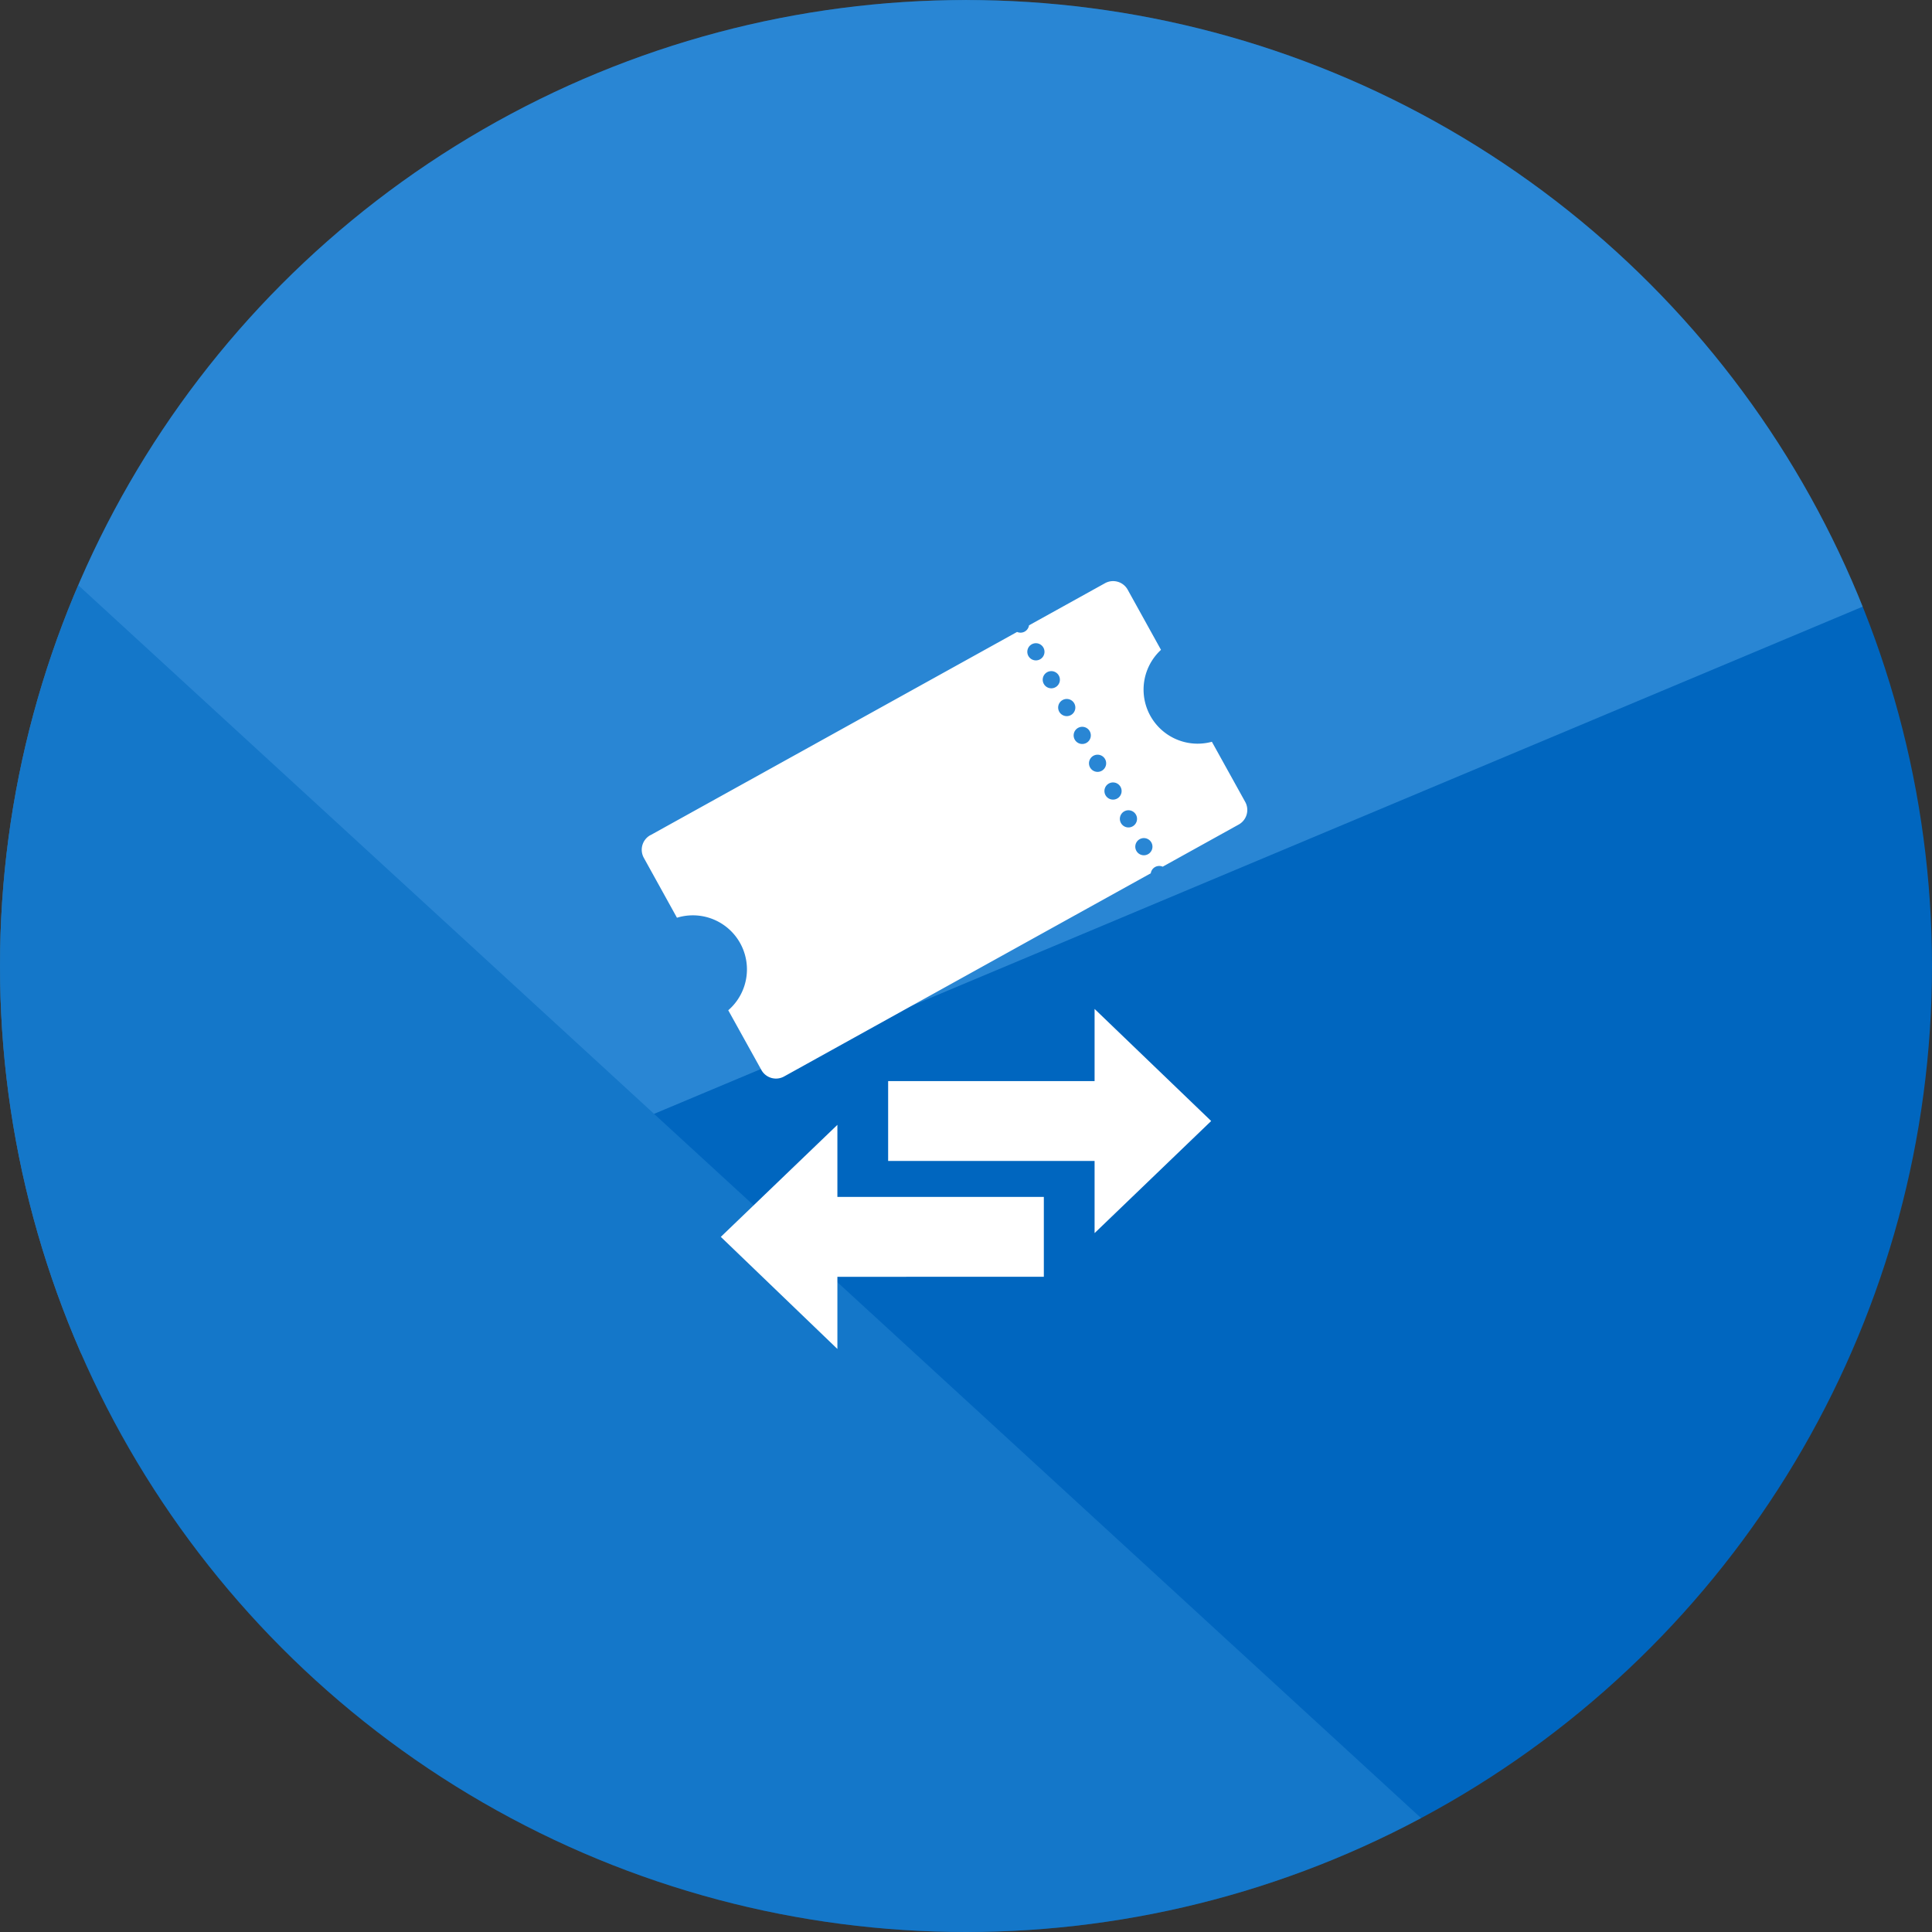
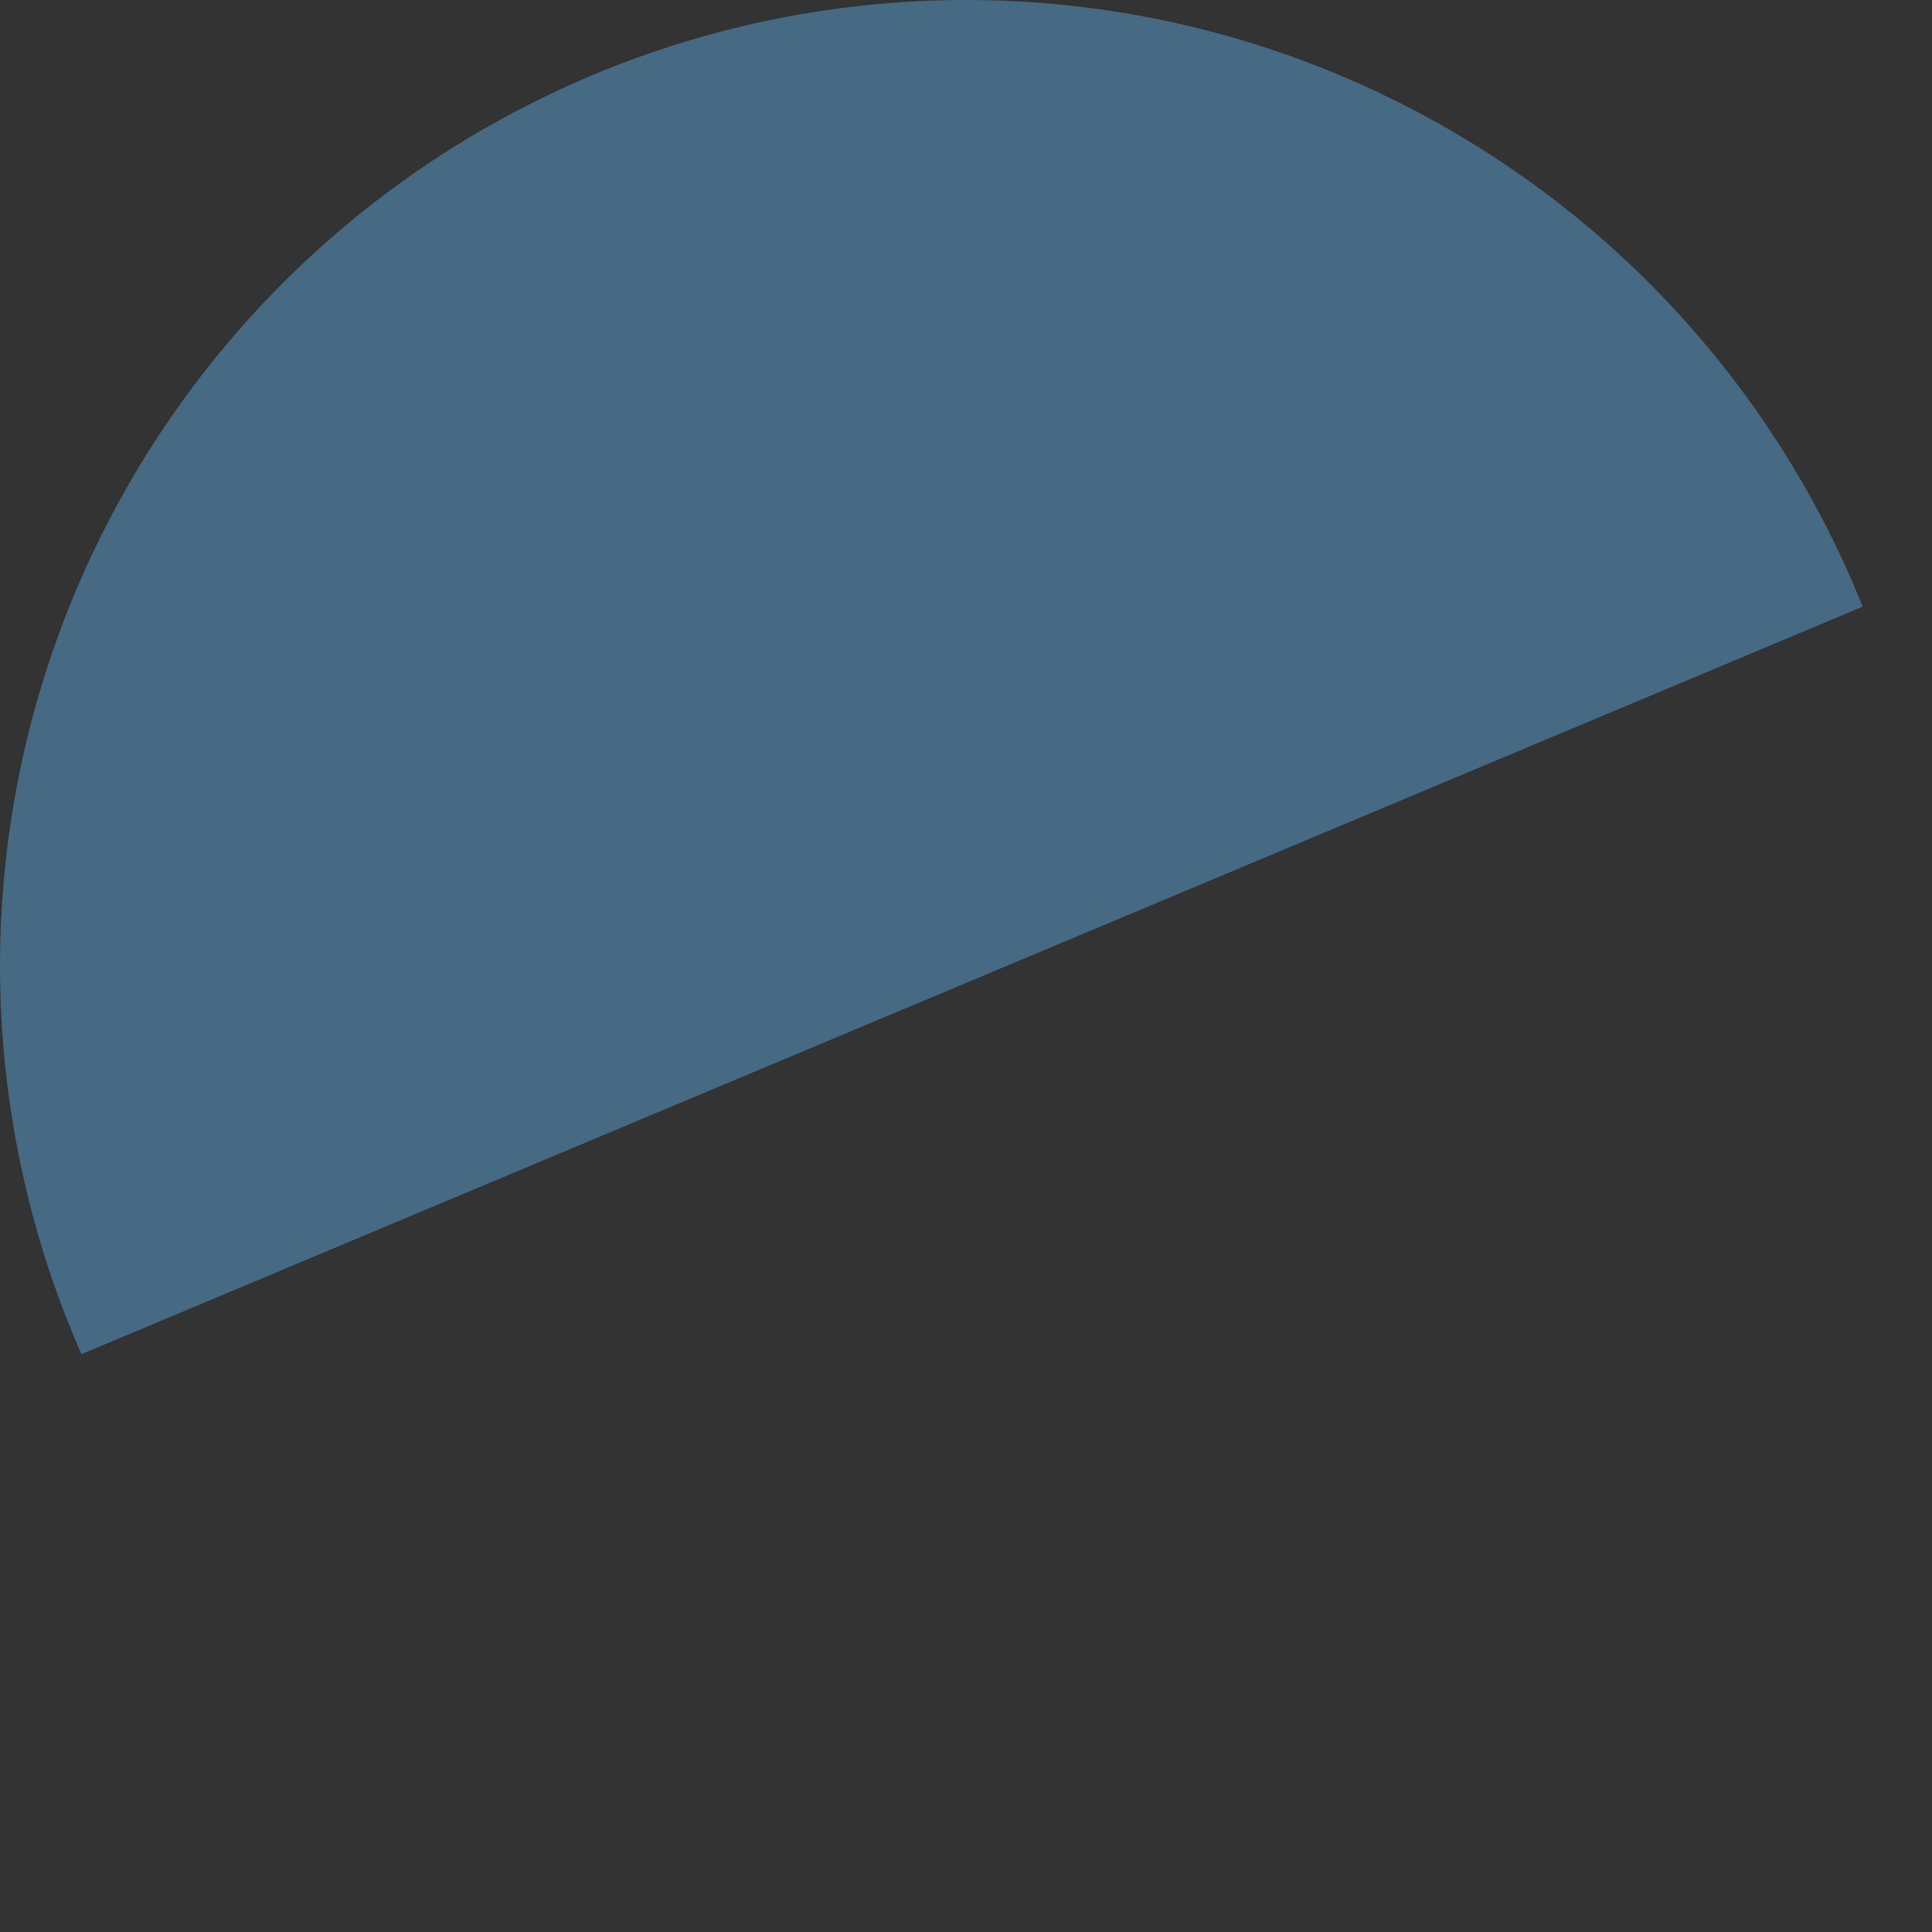
<svg xmlns="http://www.w3.org/2000/svg" width="90" height="90" viewBox="0 0 90 90">
  <rect x="0" y="0" width="90" height="90" fill="#333333" stroke="none" />
  <defs>
    <clipPath id="clip-path">
      <circle id="楕円形_121" data-name="楕円形 121" cx="45" cy="45" r="45" transform="translate(0 0)" fill="#0066bf" />
    </clipPath>
  </defs>
  <g id="グループ_4648" data-name="グループ 4648" transform="translate(-690.27 -1178.269)">
-     <circle id="楕円形_57" data-name="楕円形 57" cx="45" cy="45" r="45" transform="translate(690.27 1178.27)" fill="#0066bf" />
    <g id="マスクグループ_18" data-name="マスクグループ 18" transform="translate(690.27 1178.269)" opacity="0.433" clip-path="url(#clip-path)">
      <path id="パス_55351" data-name="パス 55351" d="M11451.576,567.83l-19.313,92.67,121.187-50.858Z" transform="translate(-11444.113 -590.852)" fill="#5fb1ef" />
-       <path id="パス_55352" data-name="パス 55352" d="M11434.065,593.476l98.738,90.654-83.795,3.219Z" transform="translate(-11443.208 -577.957)" fill="#2e8dd5" style="mix-blend-mode: multiply;isolation: isolate" />
    </g>
    <g id="road-route-map-icon" transform="translate(706.936 1194.936)">
      <g id="楕円形_122" data-name="楕円形 122" transform="translate(7 7)" fill="none" stroke="#707070" stroke-width="1" opacity="0">
        <circle cx="21.333" cy="21.333" r="21.333" stroke="none" />
        <circle cx="21.333" cy="21.333" r="20.833" fill="none" />
      </g>
-       <path id="パス_55553" data-name="パス 55553" d="M22.843,5.221,17.412,0V3.361H7.795V7.082h9.617v3.361l5.431-5.222ZM0,10.618,5.431,5.4V8.757h9.617v3.721H5.431V15.84L0,10.618Z" transform="translate(16.912 30.333)" fill="#fff" fill-rule="evenodd" />
-       <path id="パス_55554" data-name="パス 55554" d="M.224,17.348,14.037,3.535a.4.4,0,0,0,.336-.113.4.4,0,0,0,.113-.336L17.348.224a.777.777,0,0,1,1.1,0l2.263,2.265A2.519,2.519,0,0,0,24.17,5.952l2.263,2.263a.777.777,0,0,1,0,1.1l-2.862,2.862a.4.4,0,0,0-.336.113.4.4,0,0,0-.113.336L9.311,26.433a.777.777,0,0,1-1.1,0l-2.25-2.248A2.518,2.518,0,0,0,2.476,20.7L.224,18.444a.777.777,0,0,1,0-1.1ZM22.189,11.24a.4.4,0,1,1,0,.566.4.4,0,0,1,0-.566Zm-1.048-1.048a.4.4,0,1,1,0,.566.4.4,0,0,1,0-.566ZM20.093,9.144a.4.4,0,1,1,0,.566.4.4,0,0,1,0-.566ZM19.045,8.1a.4.4,0,1,1,0,.566.4.4,0,0,1,0-.566ZM18,7.048a.4.4,0,1,1,0,.566.4.4,0,0,1,0-.566ZM16.949,6a.4.4,0,1,1,0,.566.4.4,0,0,1,0-.566ZM15.9,4.952a.4.4,0,1,1,0,.566.4.4,0,0,1,0-.566ZM14.852,3.9a.4.4,0,1,1,0,.566.4.4,0,0,1,0-.566Z" transform="translate(18.195 5.504) rotate(16)" fill="#fff" fill-rule="evenodd" />
    </g>
  </g>
</svg>